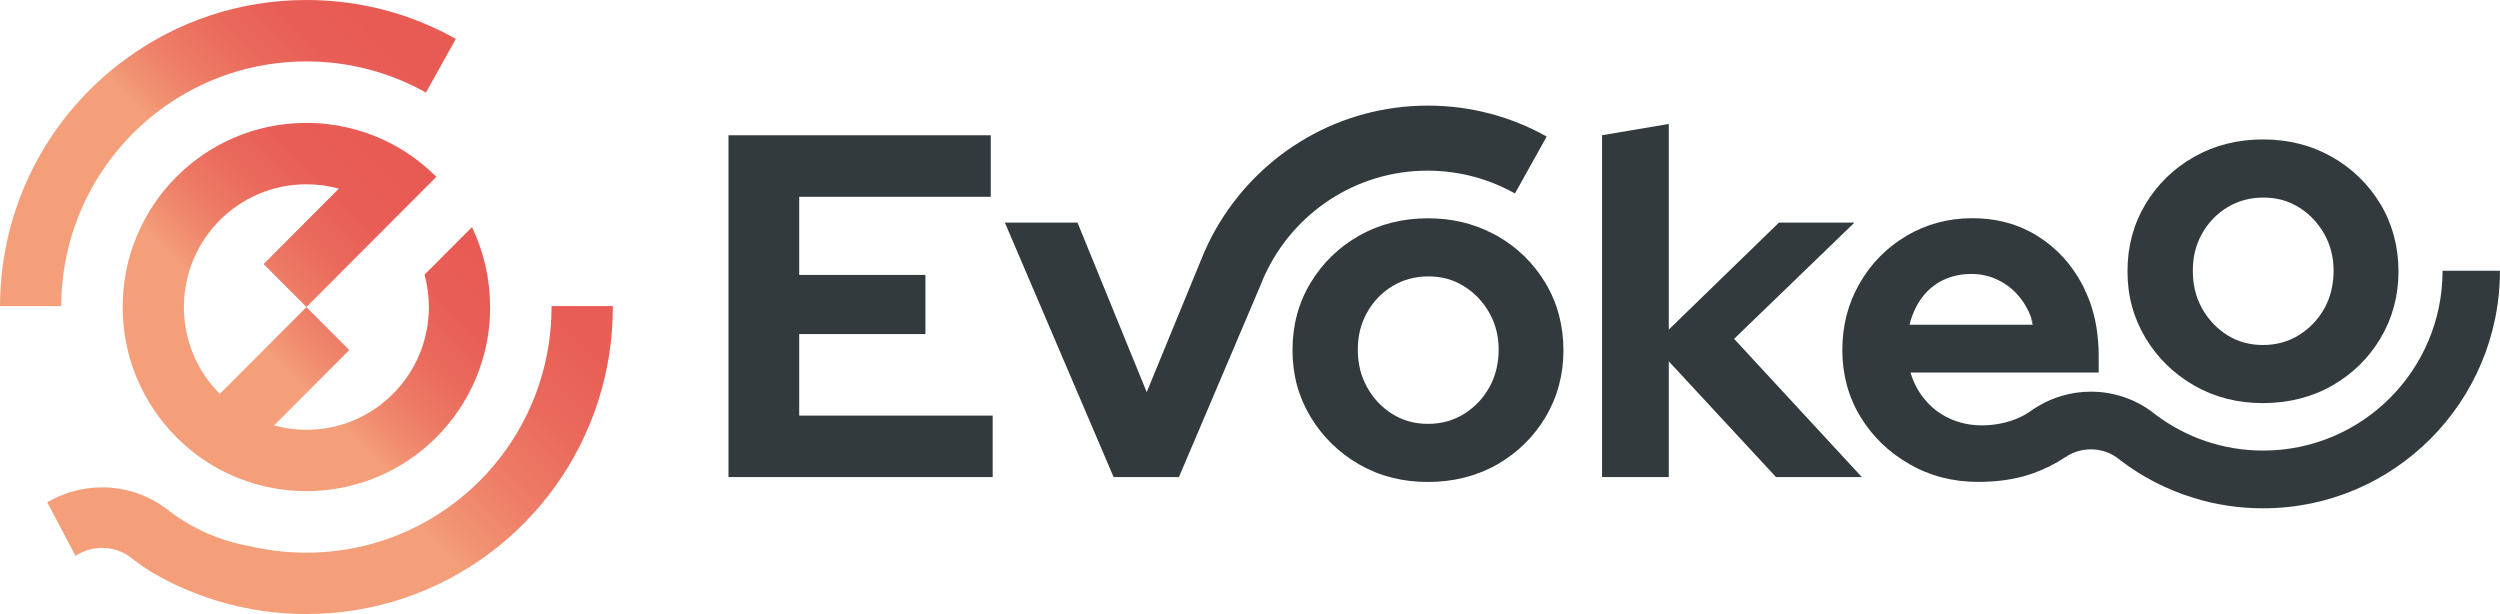
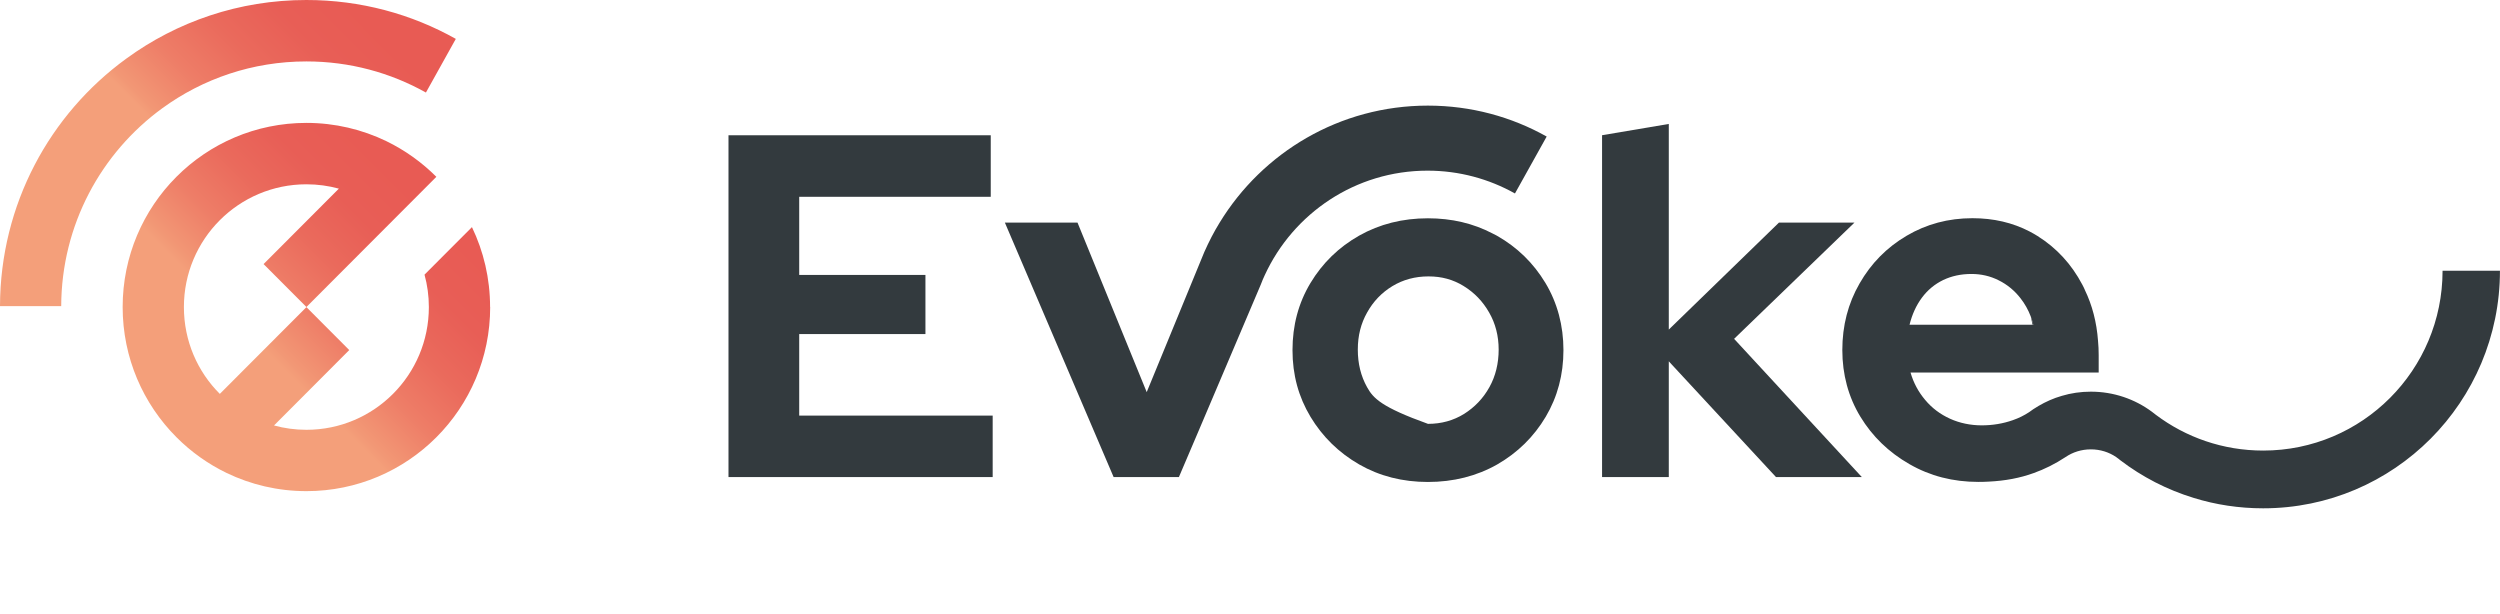
<svg xmlns="http://www.w3.org/2000/svg" width="114" height="28" viewBox="0 0 114 28" fill="none">
  <g clip-path="url(#clip0_473_130)">
    <path d="M36.444 18.949V15.232H42.2V12.536H36.444V8.973H45.178V6.168H33.219V21.755H45.266V18.951H36.442L36.444 18.949Z" fill="#333A3E" />
-     <path d="M70.472 12.904C69.923 11.992 69.184 11.271 68.25 10.743C68.191 10.711 68.129 10.678 68.066 10.649C67.181 10.185 66.195 9.954 65.114 9.954C63.959 9.954 62.912 10.218 61.98 10.743C61.047 11.271 60.308 11.992 59.758 12.904C59.209 13.817 58.938 14.837 58.938 15.966C58.938 17.095 59.211 18.092 59.758 19.005C60.308 19.917 61.047 20.641 61.98 21.179C62.914 21.713 63.959 21.978 65.114 21.978C66.27 21.978 67.336 21.711 68.273 21.179C69.207 20.641 69.942 19.917 70.485 19.005C71.025 18.092 71.293 17.078 71.293 15.966C71.293 14.854 71.02 13.817 70.472 12.904ZM67.915 17.658C67.635 18.163 67.248 18.567 66.763 18.874C66.274 19.177 65.724 19.328 65.116 19.328C64.508 19.328 63.963 19.177 63.483 18.874C63 18.567 62.618 18.163 62.34 17.658C62.057 17.154 61.916 16.582 61.916 15.943C61.916 15.304 62.057 14.754 62.34 14.251C62.62 13.746 63.004 13.345 63.492 13.048C63.981 12.752 64.531 12.604 65.139 12.604C65.747 12.604 66.259 12.749 66.736 13.039V13.042C66.736 13.042 66.746 13.045 66.749 13.048C67.232 13.345 67.618 13.746 67.905 14.251C68.195 14.755 68.339 15.321 68.339 15.943C68.339 16.566 68.198 17.155 67.915 17.658Z" fill="#333A3E" />
+     <path d="M70.472 12.904C69.923 11.992 69.184 11.271 68.25 10.743C68.191 10.711 68.129 10.678 68.066 10.649C67.181 10.185 66.195 9.954 65.114 9.954C63.959 9.954 62.912 10.218 61.98 10.743C61.047 11.271 60.308 11.992 59.758 12.904C59.209 13.817 58.938 14.837 58.938 15.966C58.938 17.095 59.211 18.092 59.758 19.005C60.308 19.917 61.047 20.641 61.98 21.179C62.914 21.713 63.959 21.978 65.114 21.978C66.27 21.978 67.336 21.711 68.273 21.179C69.207 20.641 69.942 19.917 70.485 19.005C71.025 18.092 71.293 17.078 71.293 15.966C71.293 14.854 71.02 13.817 70.472 12.904ZM67.915 17.658C67.635 18.163 67.248 18.567 66.763 18.874C66.274 19.177 65.724 19.328 65.116 19.328C63 18.567 62.618 18.163 62.34 17.658C62.057 17.154 61.916 16.582 61.916 15.943C61.916 15.304 62.057 14.754 62.34 14.251C62.62 13.746 63.004 13.345 63.492 13.048C63.981 12.752 64.531 12.604 65.139 12.604C65.747 12.604 66.259 12.749 66.736 13.039V13.042C66.736 13.042 66.746 13.045 66.749 13.048C67.232 13.345 67.618 13.746 67.905 14.251C68.195 14.755 68.339 15.321 68.339 15.943C68.339 16.566 68.198 17.155 67.915 17.658Z" fill="#333A3E" />
    <path d="M79.075 15.451L84.564 10.15H81.121L76.188 14.94L76.097 15.029V5.652L73.054 6.166V21.754H76.097V16.475L76.214 16.603L80.985 21.754H84.899L79.075 15.451Z" fill="#333A3E" />
-     <path d="M108.549 9.308C108 8.396 107.257 7.675 106.324 7.148C105.39 6.62 104.346 6.358 103.19 6.358C102.034 6.358 100.991 6.622 100.059 7.148C99.125 7.675 98.383 8.396 97.834 9.308C97.287 10.221 97.013 11.241 97.013 12.37C97.013 13.499 97.289 14.496 97.834 15.409C98.383 16.325 99.125 17.046 100.059 17.583C100.992 18.117 102.037 18.382 103.19 18.382C104.342 18.382 105.415 18.115 106.348 17.583C107.282 17.046 108.018 16.325 108.56 15.409C109.1 14.496 109.371 13.482 109.371 12.37C109.371 11.258 109.095 10.221 108.551 9.308H108.549ZM105.992 14.062C105.709 14.567 105.325 14.972 104.836 15.278C104.347 15.581 103.798 15.732 103.19 15.732C102.581 15.732 102.04 15.581 101.556 15.278C101.077 14.972 100.695 14.567 100.413 14.062C100.131 13.558 99.993 12.986 99.993 12.347C99.993 11.708 100.131 11.161 100.413 10.655C100.696 10.15 101.081 9.749 101.569 9.452C102.055 9.156 102.604 9.009 103.213 9.009C103.821 9.009 104.342 9.156 104.826 9.452C105.305 9.749 105.691 10.15 105.979 10.655C106.268 11.163 106.412 11.725 106.412 12.347C106.412 12.97 106.272 13.559 105.992 14.062Z" fill="#333A3E" />
    <path d="M70.528 6.227L69.082 8.822C67.902 8.16 66.542 7.782 65.096 7.782C61.807 7.782 58.972 9.731 57.677 12.539C57.611 12.68 57.549 12.822 57.495 12.97L54.633 19.703L53.758 21.754H50.781L45.822 10.15H49.134L52.29 17.881L54.737 11.928C54.744 11.908 54.754 11.889 54.76 11.872L54.92 11.484C55.125 11.024 55.354 10.575 55.617 10.15C57.572 6.949 61.092 4.816 65.111 4.816C67.08 4.816 68.927 5.328 70.526 6.225L70.528 6.227Z" fill="#333A3E" />
    <path d="M111.381 12.35C111.378 16.878 107.72 20.546 103.201 20.546C101.363 20.546 99.671 19.94 98.308 18.916C98.249 18.867 98.19 18.821 98.126 18.775C97.348 18.199 96.385 17.86 95.343 17.86C94.884 17.86 94.439 17.925 94.019 18.051C93.641 18.159 93.287 18.318 92.955 18.512C92.873 18.561 92.794 18.61 92.714 18.662C92.652 18.705 92.593 18.747 92.53 18.793C92.306 18.941 92.06 19.064 91.787 19.159C91.341 19.316 90.867 19.396 90.365 19.396C89.863 19.396 89.363 19.295 88.92 19.093C88.477 18.892 88.099 18.61 87.787 18.236C87.474 17.865 87.254 17.45 87.12 16.988H95.7V16.189C95.7 15.967 95.69 15.755 95.67 15.546V15.543C95.608 14.696 95.407 13.92 95.069 13.222V13.219C95.036 13.14 94.997 13.061 94.954 12.981C94.459 12.042 93.777 11.305 92.91 10.761C92.793 10.689 92.674 10.62 92.552 10.557C91.774 10.152 90.906 9.95 89.943 9.95C88.846 9.95 87.847 10.217 86.943 10.75C86.039 11.282 85.323 12.008 84.798 12.924C84.271 13.836 84.01 14.85 84.01 15.963C84.01 17.075 84.286 18.102 84.834 19.002C85.38 19.901 86.125 20.622 87.066 21.162C88.009 21.706 89.057 21.975 90.21 21.975C90.37 21.975 90.532 21.971 90.685 21.962C91.431 21.926 92.114 21.798 92.732 21.573C93.225 21.398 93.712 21.156 94.188 20.843C94.519 20.618 94.913 20.491 95.343 20.491C95.773 20.491 96.167 20.618 96.499 20.843C96.509 20.853 96.522 20.859 96.532 20.869C96.581 20.902 96.63 20.938 96.676 20.98C96.679 20.98 96.682 20.984 96.686 20.987C97.678 21.744 98.808 22.33 100.034 22.705C101.033 23.015 102.097 23.179 103.199 23.179C109.164 23.179 113.995 18.331 113.998 12.345H111.379L111.381 12.35ZM87.641 13.572C87.901 13.223 88.223 12.957 88.607 12.77C88.995 12.585 89.421 12.493 89.899 12.493C90.342 12.493 90.757 12.588 91.141 12.783C91.529 12.975 91.858 13.246 92.131 13.595C92.329 13.846 92.486 14.126 92.603 14.432C92.649 14.554 92.688 14.68 92.721 14.808H87.075C87.193 14.334 87.381 13.921 87.641 13.572Z" fill="#333A3E" />
    <path d="M92.722 14.808H92.683C92.654 14.687 92.628 14.56 92.605 14.433C92.65 14.554 92.69 14.68 92.722 14.808Z" fill="#333A3E" />
    <path d="M22.352 14.002C22.352 18.641 18.604 22.396 13.974 22.396C12.669 22.396 11.435 22.098 10.333 21.567C9.481 21.154 8.71 20.604 8.049 19.94C6.532 18.422 5.593 16.323 5.593 14C5.593 9.359 9.341 5.604 13.973 5.604C15.277 5.604 16.513 5.904 17.614 6.435C18.465 6.848 19.237 7.401 19.898 8.063L13.973 14L12.019 12.042L15.452 8.602C14.981 8.473 14.486 8.404 13.973 8.404C10.886 8.404 8.386 10.909 8.386 14.002C8.386 15.55 9.01 16.95 10.024 17.961L11.999 15.982L13.973 14.005L15.926 15.963L15.653 16.236L13.971 17.922L12.495 19.401C12.964 19.53 13.459 19.599 13.971 19.599C17.058 19.599 19.556 17.096 19.556 14.003C19.556 13.491 19.487 12.996 19.358 12.524L21.521 10.357C22.051 11.459 22.348 12.696 22.348 14.003L22.352 14.002Z" fill="url(#paint0_linear_473_130)" />
-     <path d="M27.945 13.959V14.002C27.945 15.512 27.706 16.967 27.265 18.327C25.45 23.946 20.189 28 13.971 28C12.591 28 11.26 27.8 10.001 27.427C9.988 27.424 9.975 27.42 9.962 27.417C8.922 27.106 7.935 26.677 7.012 26.146C6.963 26.123 6.914 26.09 6.869 26.061C6.591 25.887 6.322 25.7 6.061 25.5C6.058 25.497 6.054 25.494 6.051 25.494C6.002 25.451 5.953 25.412 5.901 25.379C5.891 25.366 5.875 25.359 5.865 25.349C5.77 25.284 5.665 25.228 5.561 25.179C5.286 25.051 4.979 24.983 4.655 24.983C4.204 24.983 3.792 25.117 3.445 25.349L2.153 22.905C2.392 22.764 2.641 22.646 2.902 22.548C3.023 22.499 3.144 22.46 3.268 22.424C3.71 22.293 4.174 22.224 4.655 22.224C5.649 22.224 6.581 22.519 7.353 23.033C7.447 23.102 7.542 23.171 7.64 23.236C7.68 23.269 7.719 23.299 7.758 23.331C8.814 24.124 10.057 24.675 11.411 24.91C11.42 24.91 11.43 24.914 11.443 24.917C12.257 25.104 13.101 25.202 13.971 25.202C18.238 25.202 21.94 22.814 23.825 19.298V19.295C24.139 18.712 24.4 18.099 24.606 17.46C24.959 16.372 25.149 15.209 25.149 14V13.957H27.945V13.959Z" fill="url(#paint1_linear_473_130)" />
    <path d="M20.785 1.773L19.422 4.22C17.81 3.316 15.949 2.801 13.971 2.801C11.512 2.801 9.242 3.594 7.398 4.938C4.616 6.966 2.804 10.248 2.791 13.959H0C0.013 9.313 2.276 5.206 5.758 2.674C8.059 0.993 10.897 0 13.971 0C16.446 0 18.771 0.642 20.785 1.773Z" fill="url(#paint2_linear_473_130)" />
  </g>
  <defs>
    <linearGradient id="paint0_linear_473_130" x1="9.784" y1="18.199" x2="21.657" y2="6.347" gradientUnits="userSpaceOnUse">
      <stop offset="0.19" stop-color="#F49F7A" />
      <stop offset="0.22" stop-color="#F29775" />
      <stop offset="0.35" stop-color="#EE7D67" />
      <stop offset="0.49" stop-color="#EA6A5C" />
      <stop offset="0.63" stop-color="#E85E56" />
      <stop offset="0.78" stop-color="#E85B54" />
      <stop offset="1" stop-color="#E85B54" />
    </linearGradient>
    <linearGradient id="paint1_linear_473_130" x1="12.238" y1="24.172" x2="30.512" y2="5.935" gradientUnits="userSpaceOnUse">
      <stop offset="0.19" stop-color="#F49F7A" />
      <stop offset="0.22" stop-color="#F29775" />
      <stop offset="0.35" stop-color="#EE7D67" />
      <stop offset="0.49" stop-color="#EA6A5C" />
      <stop offset="0.63" stop-color="#E85E56" />
      <stop offset="0.78" stop-color="#E85B54" />
    </linearGradient>
    <linearGradient id="paint2_linear_473_130" x1="2.364" y1="13.569" x2="17.09" y2="-1.128" gradientUnits="userSpaceOnUse">
      <stop offset="0.43" stop-color="#F49F7A" />
      <stop offset="0.45" stop-color="#F29775" />
      <stop offset="0.56" stop-color="#EE7D67" />
      <stop offset="0.68" stop-color="#EA6A5C" />
      <stop offset="0.8" stop-color="#E85E56" />
      <stop offset="0.92" stop-color="#E85B54" />
    </linearGradient>
    <clipPath id="clip0_473_130">
      <rect width="114" height="28" fill="white" />
    </clipPath>
  </defs>
</svg>